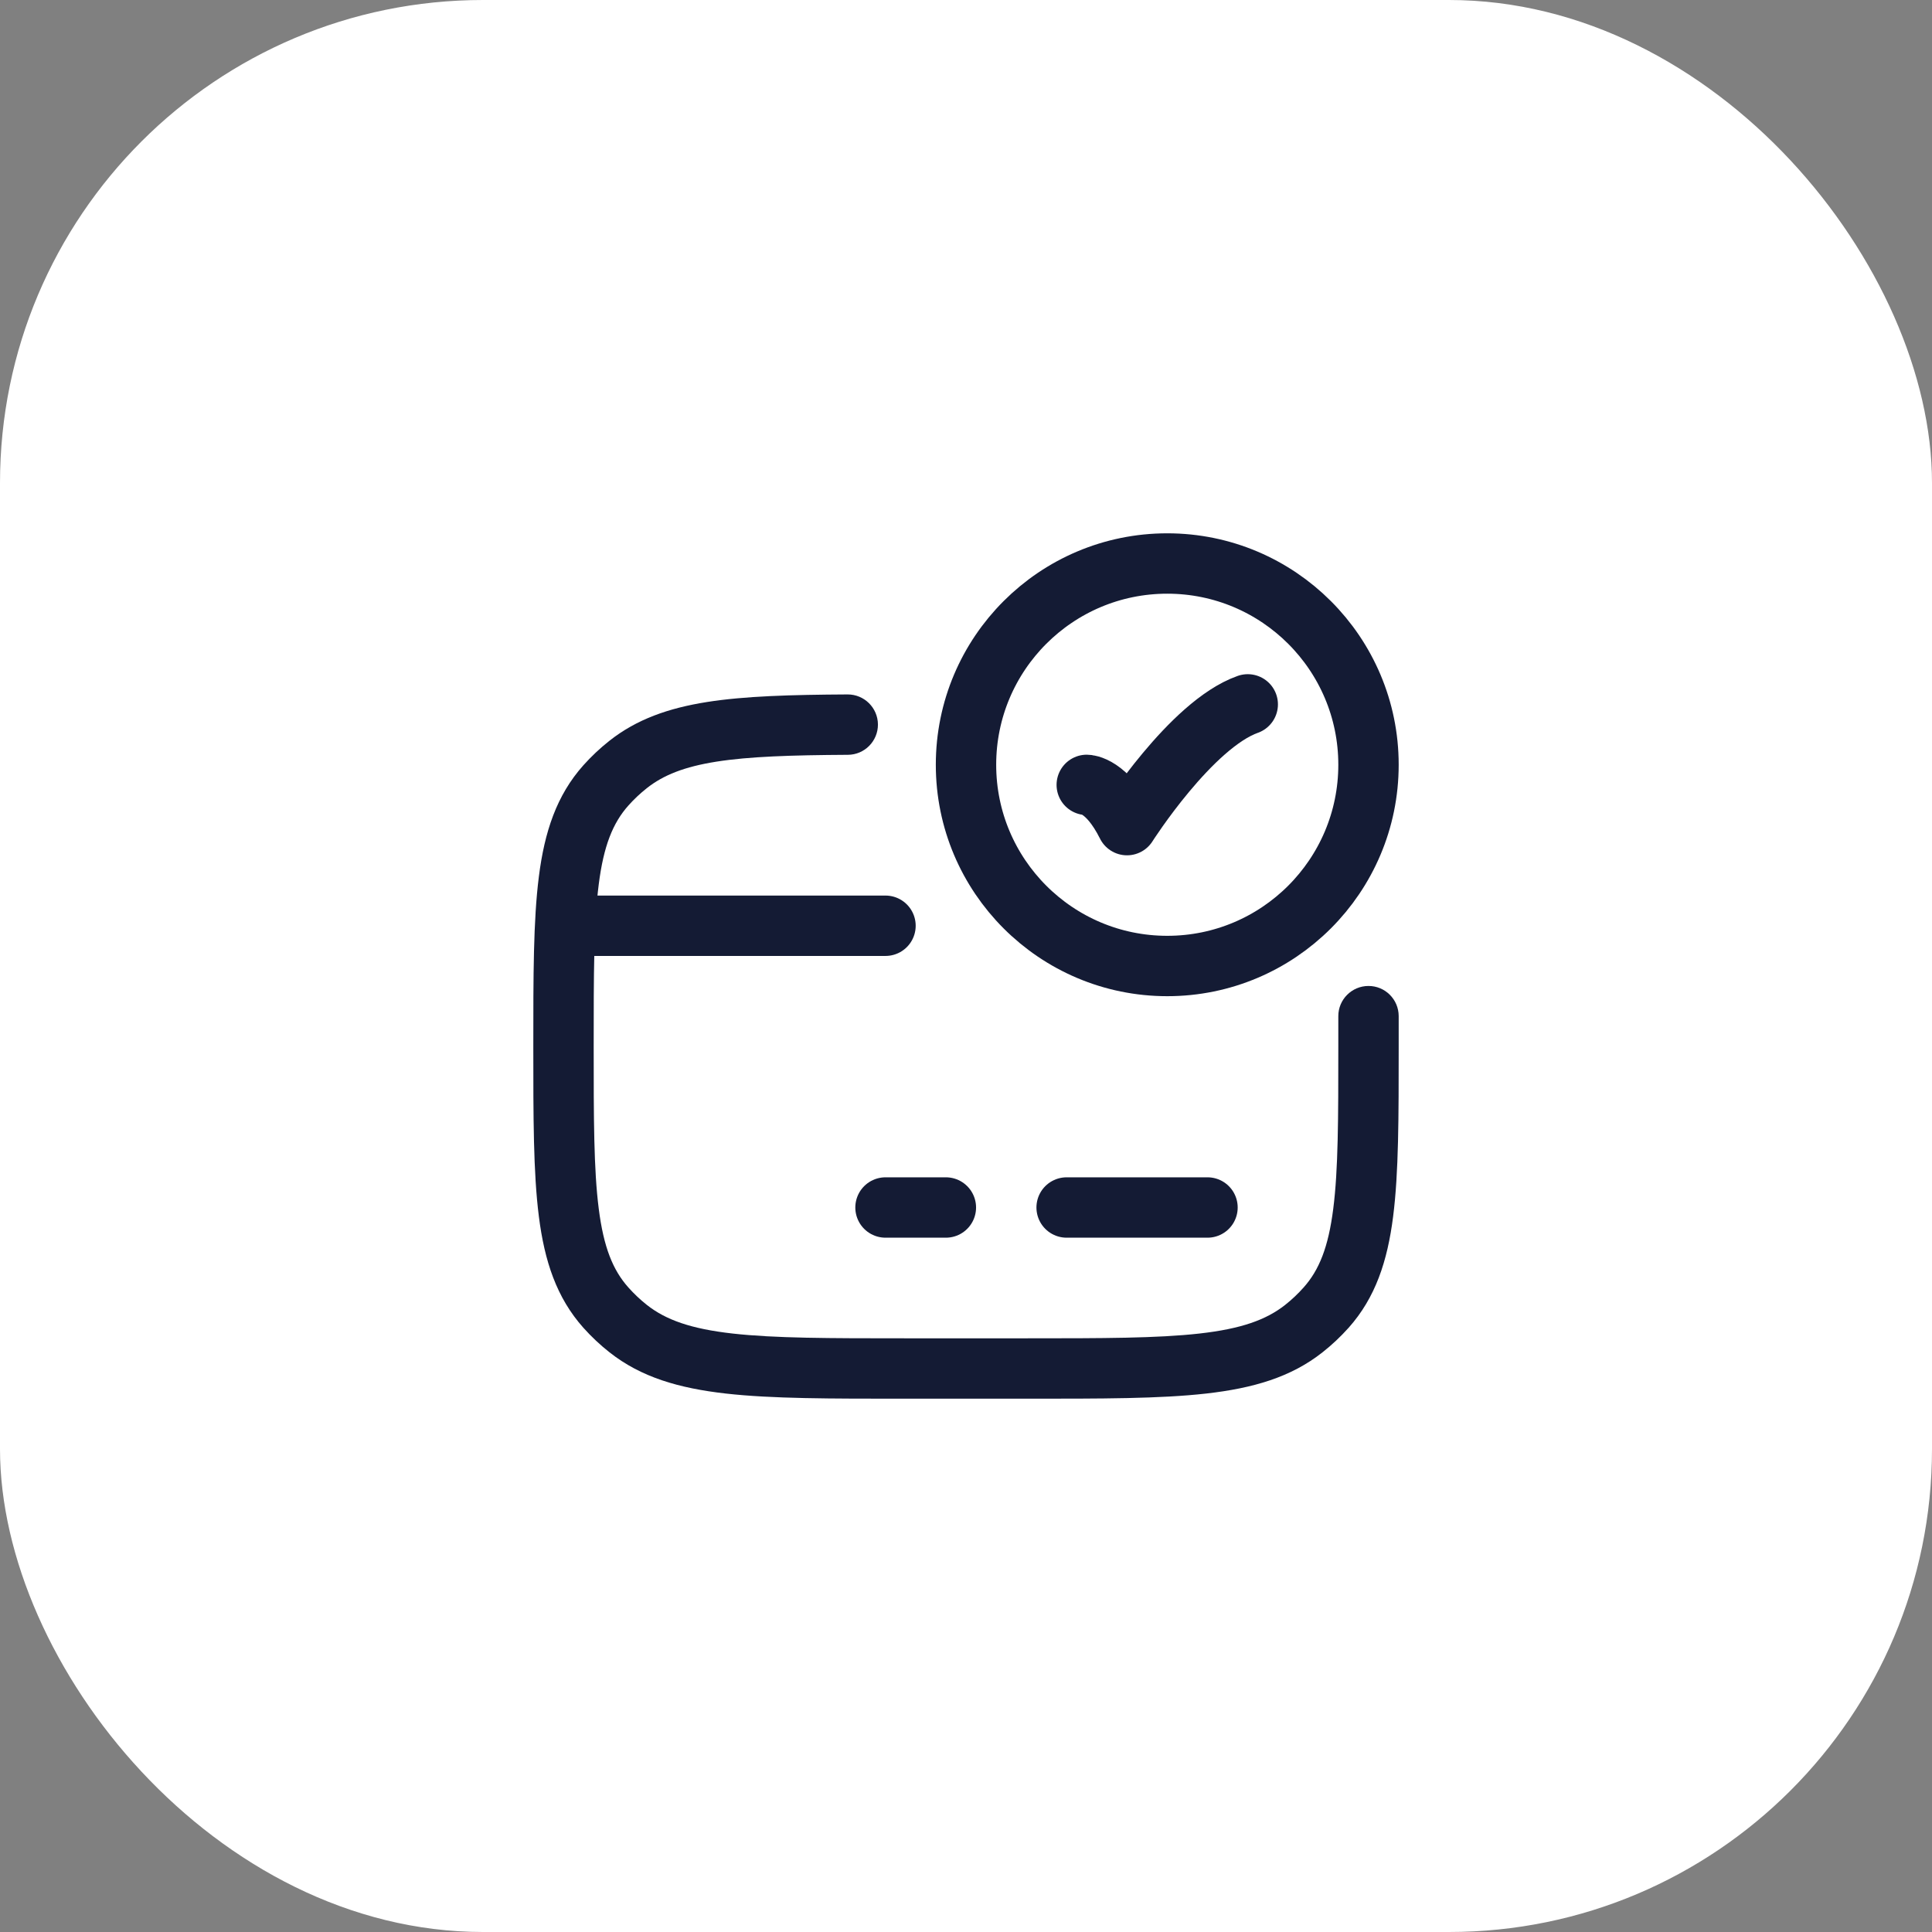
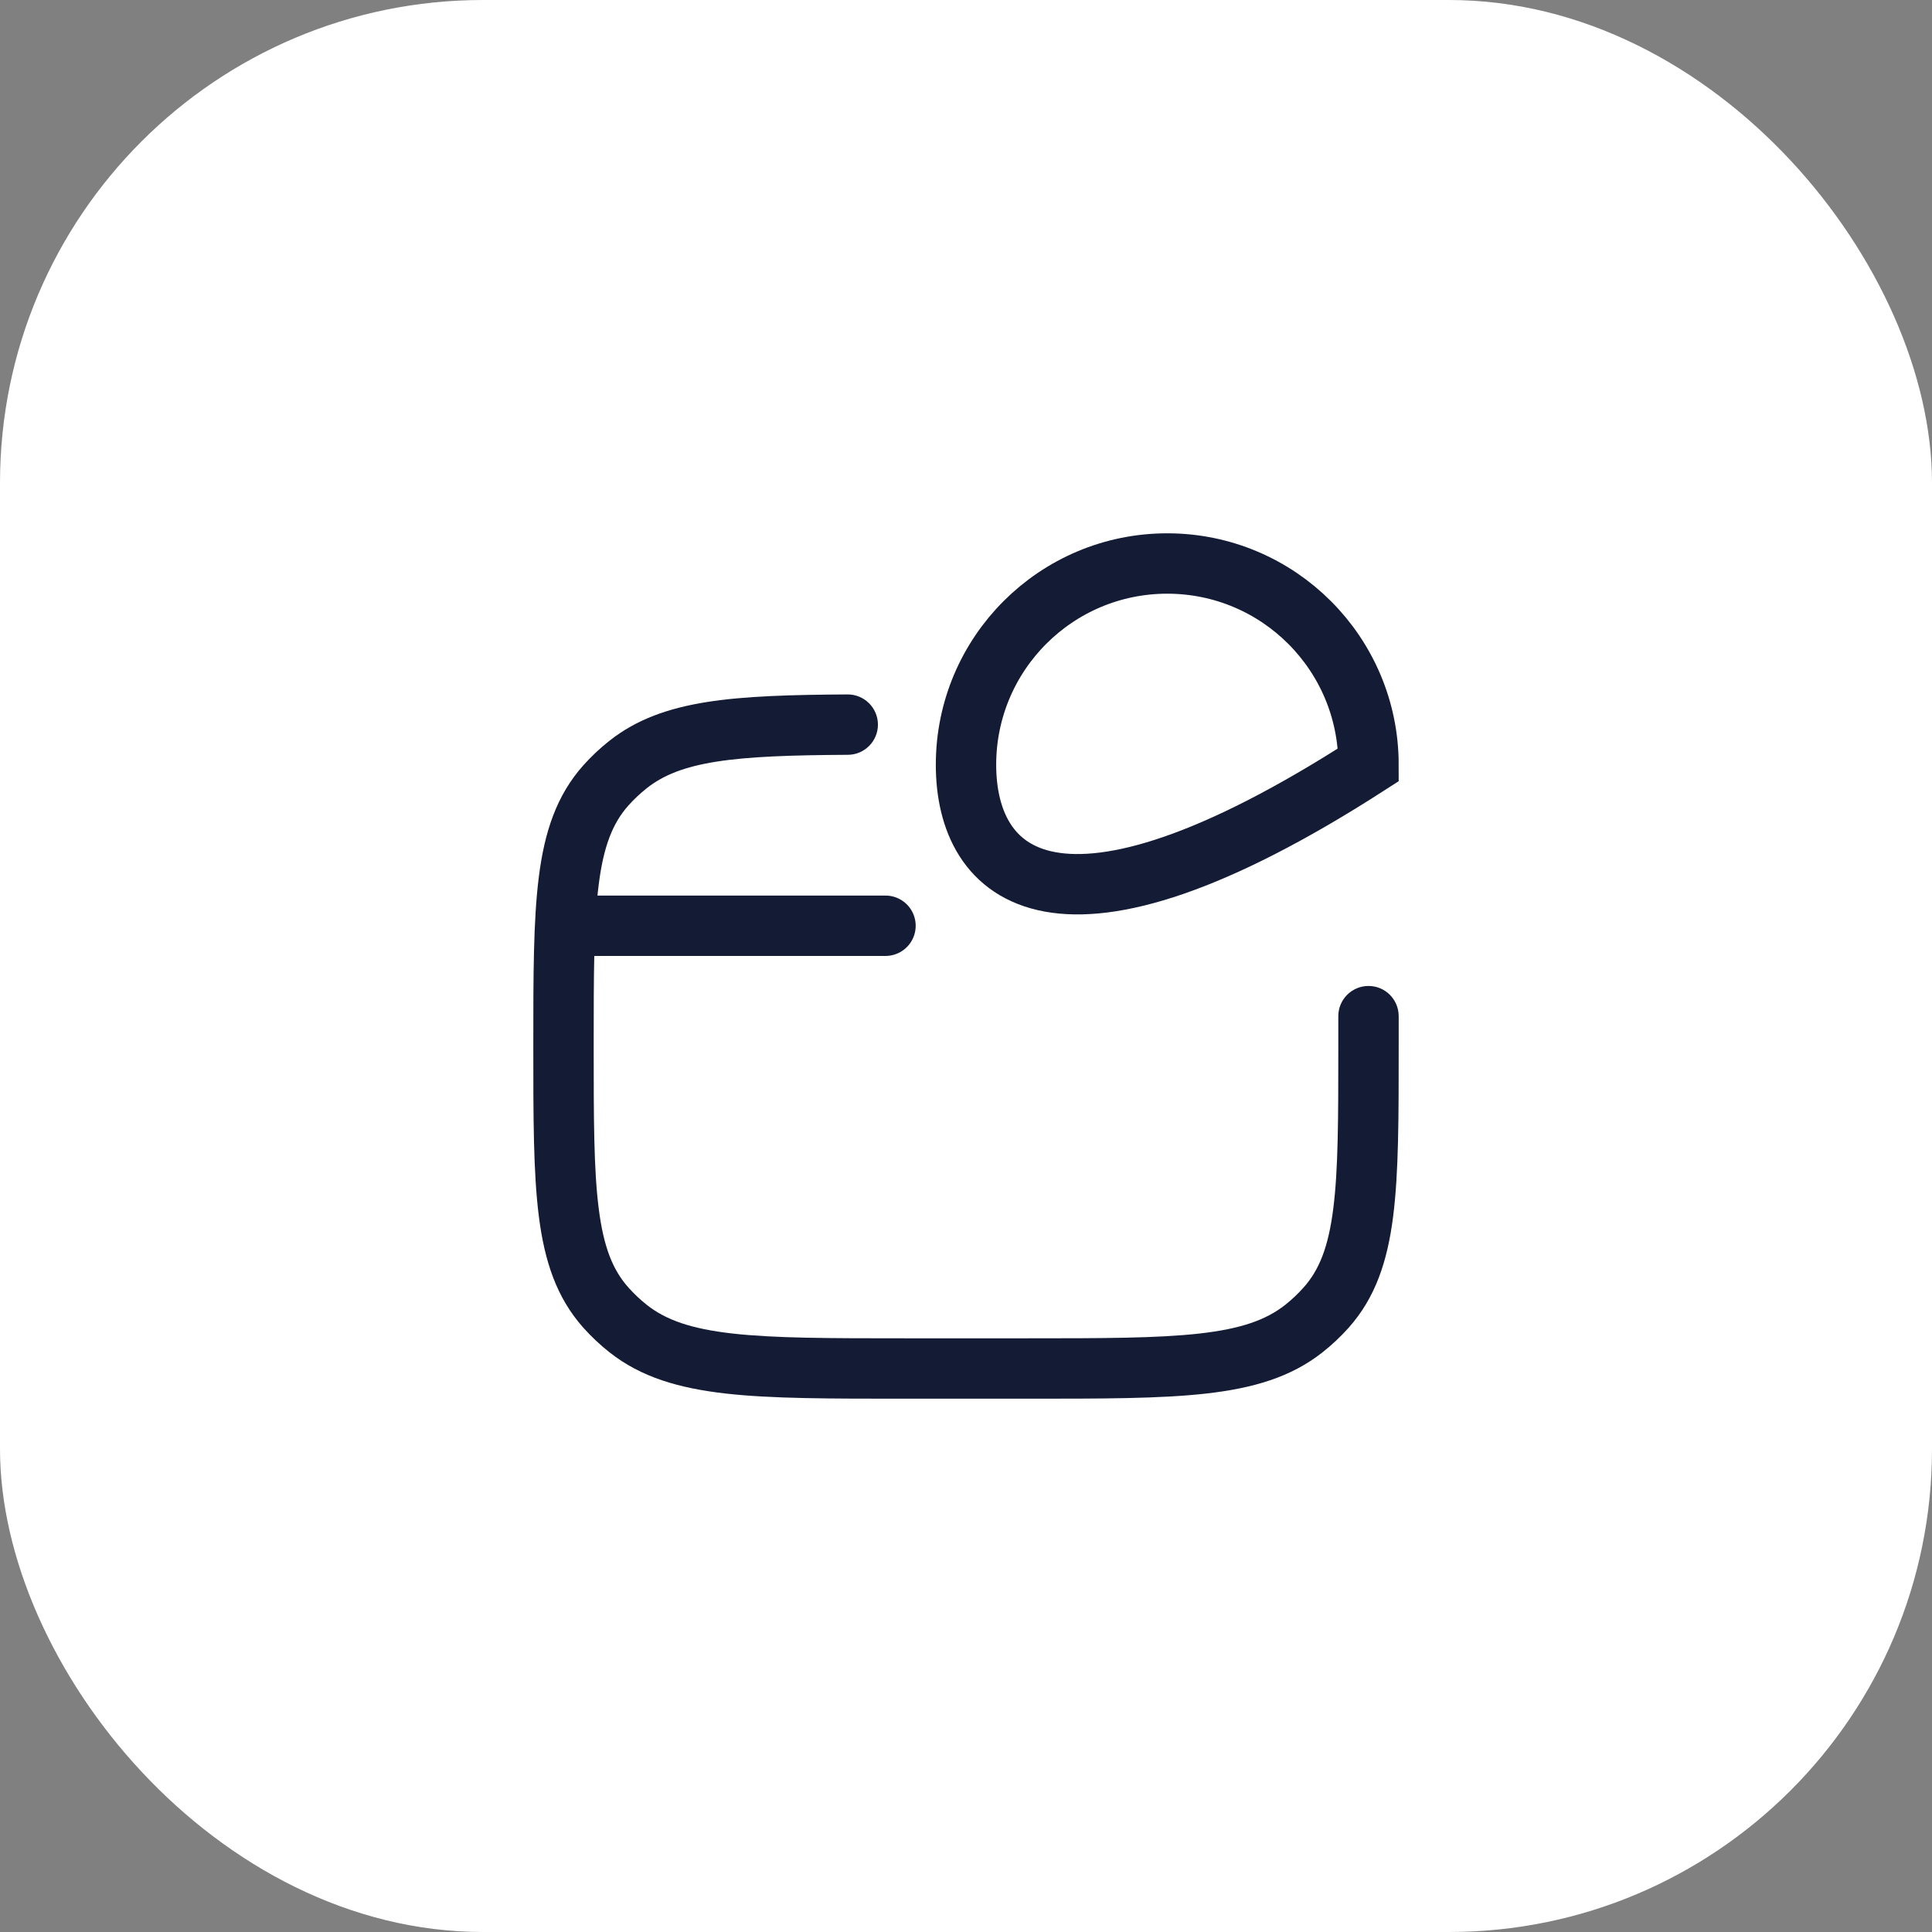
<svg xmlns="http://www.w3.org/2000/svg" width="48" height="48" viewBox="0 0 48 48" fill="none">
  <rect x="0" y="0" width="48" height="48" fill="#808080" stroke="none" />
  <rect width="48" height="48" rx="12" fill="white" />
-   <path d="M27 19.5C27 19.5 27.5 19.5 28 20.5C28 20.5 29.588 18 31 17.5" stroke="#141B34" stroke-width="1.5" stroke-linecap="round" stroke-linejoin="round" />
-   <path d="M34 19C34 21.761 31.761 24 29 24C26.239 24 24 21.761 24 19C24 16.239 26.239 14 29 14C31.761 14 34 16.239 34 19Z" stroke="#141B34" stroke-width="1.5" stroke-linecap="round" />
+   <path d="M34 19C26.239 24 24 21.761 24 19C24 16.239 26.239 14 29 14C31.761 14 34 16.239 34 19Z" stroke="#141B34" stroke-width="1.5" stroke-linecap="round" />
  <path d="M34.75 25.244C34.749 24.83 34.413 24.495 33.999 24.496C33.584 24.497 33.249 24.833 33.25 25.247L34.75 25.244ZM21.066 18.753C21.48 18.751 21.814 18.413 21.812 17.999C21.809 17.584 21.471 17.251 21.057 17.253L21.066 18.753ZM25.5 33.25H22.5V34.75H25.5V33.25ZM22.5 33.25C20.603 33.25 19.244 33.249 18.199 33.131C17.168 33.015 16.544 32.793 16.072 32.421L15.143 33.598C15.926 34.217 16.868 34.49 18.031 34.622C19.179 34.752 20.638 34.75 22.5 34.75V33.25ZM13.25 26C13.25 27.749 13.249 29.132 13.388 30.223C13.529 31.334 13.827 32.239 14.493 32.987L15.613 31.988C15.226 31.555 14.997 30.986 14.876 30.033C14.751 29.059 14.75 27.789 14.75 26H13.25ZM16.072 32.421C15.905 32.289 15.752 32.144 15.613 31.988L14.493 32.987C14.691 33.208 14.908 33.413 15.143 33.598L16.072 32.421ZM33.25 26C33.25 27.789 33.249 29.059 33.124 30.033C33.003 30.986 32.774 31.555 32.387 31.988L33.507 32.987C34.173 32.239 34.471 31.334 34.612 30.223C34.751 29.132 34.75 27.749 34.75 26H33.25ZM25.5 34.75C27.362 34.75 28.821 34.752 29.969 34.622C31.132 34.49 32.074 34.217 32.857 33.598L31.928 32.421C31.456 32.793 30.832 33.015 29.801 33.131C28.756 33.249 27.397 33.25 25.5 33.25V34.75ZM32.387 31.988C32.248 32.144 32.095 32.289 31.928 32.421L32.857 33.598C33.092 33.413 33.309 33.208 33.507 32.987L32.387 31.988ZM14.75 26C14.75 24.212 14.751 22.942 14.876 21.968C14.997 21.015 15.226 20.446 15.613 20.012L14.493 19.014C13.827 19.761 13.529 20.667 13.388 21.778C13.249 22.869 13.25 24.252 13.25 26H14.75ZM15.143 18.403C14.908 18.588 14.691 18.793 14.493 19.014L15.613 20.012C15.752 19.856 15.905 19.712 16.072 19.58L15.143 18.403ZM34.75 26C34.75 25.741 34.75 25.488 34.75 25.244L33.25 25.247C33.25 25.488 33.25 25.738 33.25 26H34.75ZM21.057 17.253C19.65 17.261 18.504 17.293 17.566 17.441C16.613 17.592 15.819 17.869 15.143 18.403L16.072 19.58C16.48 19.258 17.001 19.049 17.799 18.923C18.612 18.795 19.651 18.761 21.066 18.753L21.057 17.253Z" fill="#141B34" />
-   <path d="M22 30H23.5" stroke="#141B34" stroke-width="1.5" stroke-miterlimit="10" stroke-linecap="round" stroke-linejoin="round" />
-   <path d="M26.5 30H30" stroke="#141B34" stroke-width="1.5" stroke-miterlimit="10" stroke-linecap="round" stroke-linejoin="round" />
  <path d="M14.5 23H22" stroke="#141B34" stroke-width="1.5" stroke-linecap="round" stroke-linejoin="round" />
</svg>